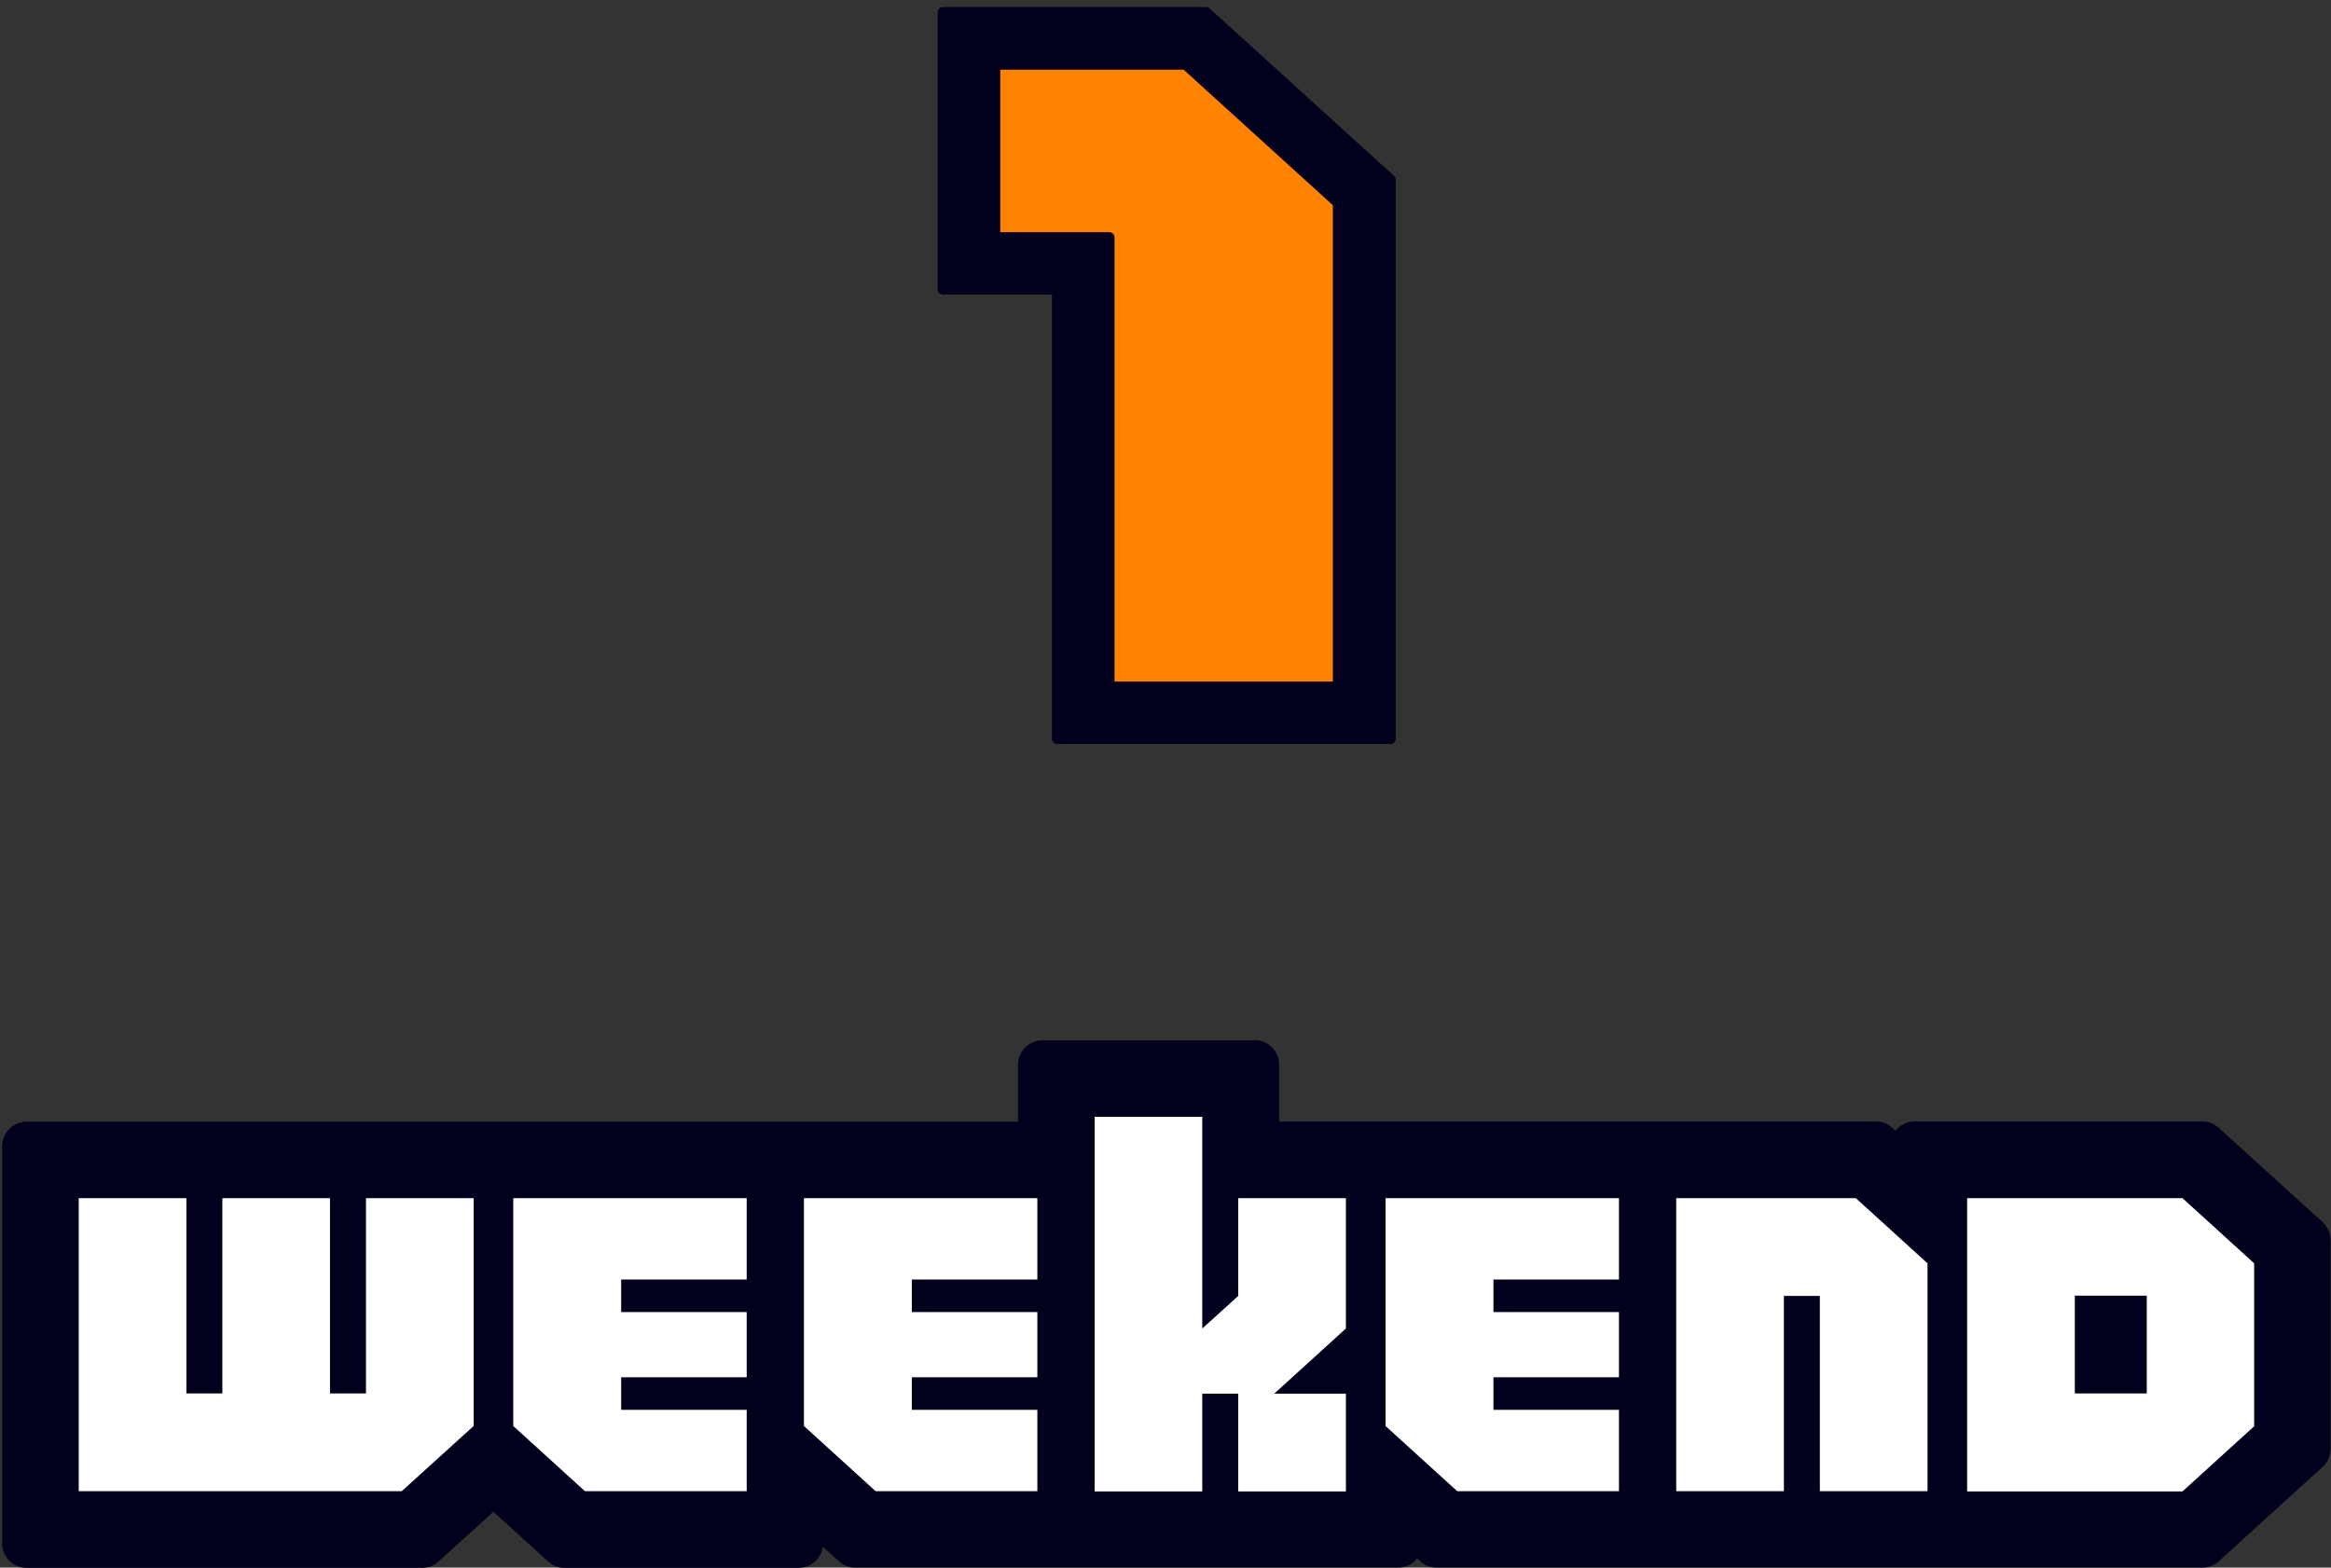
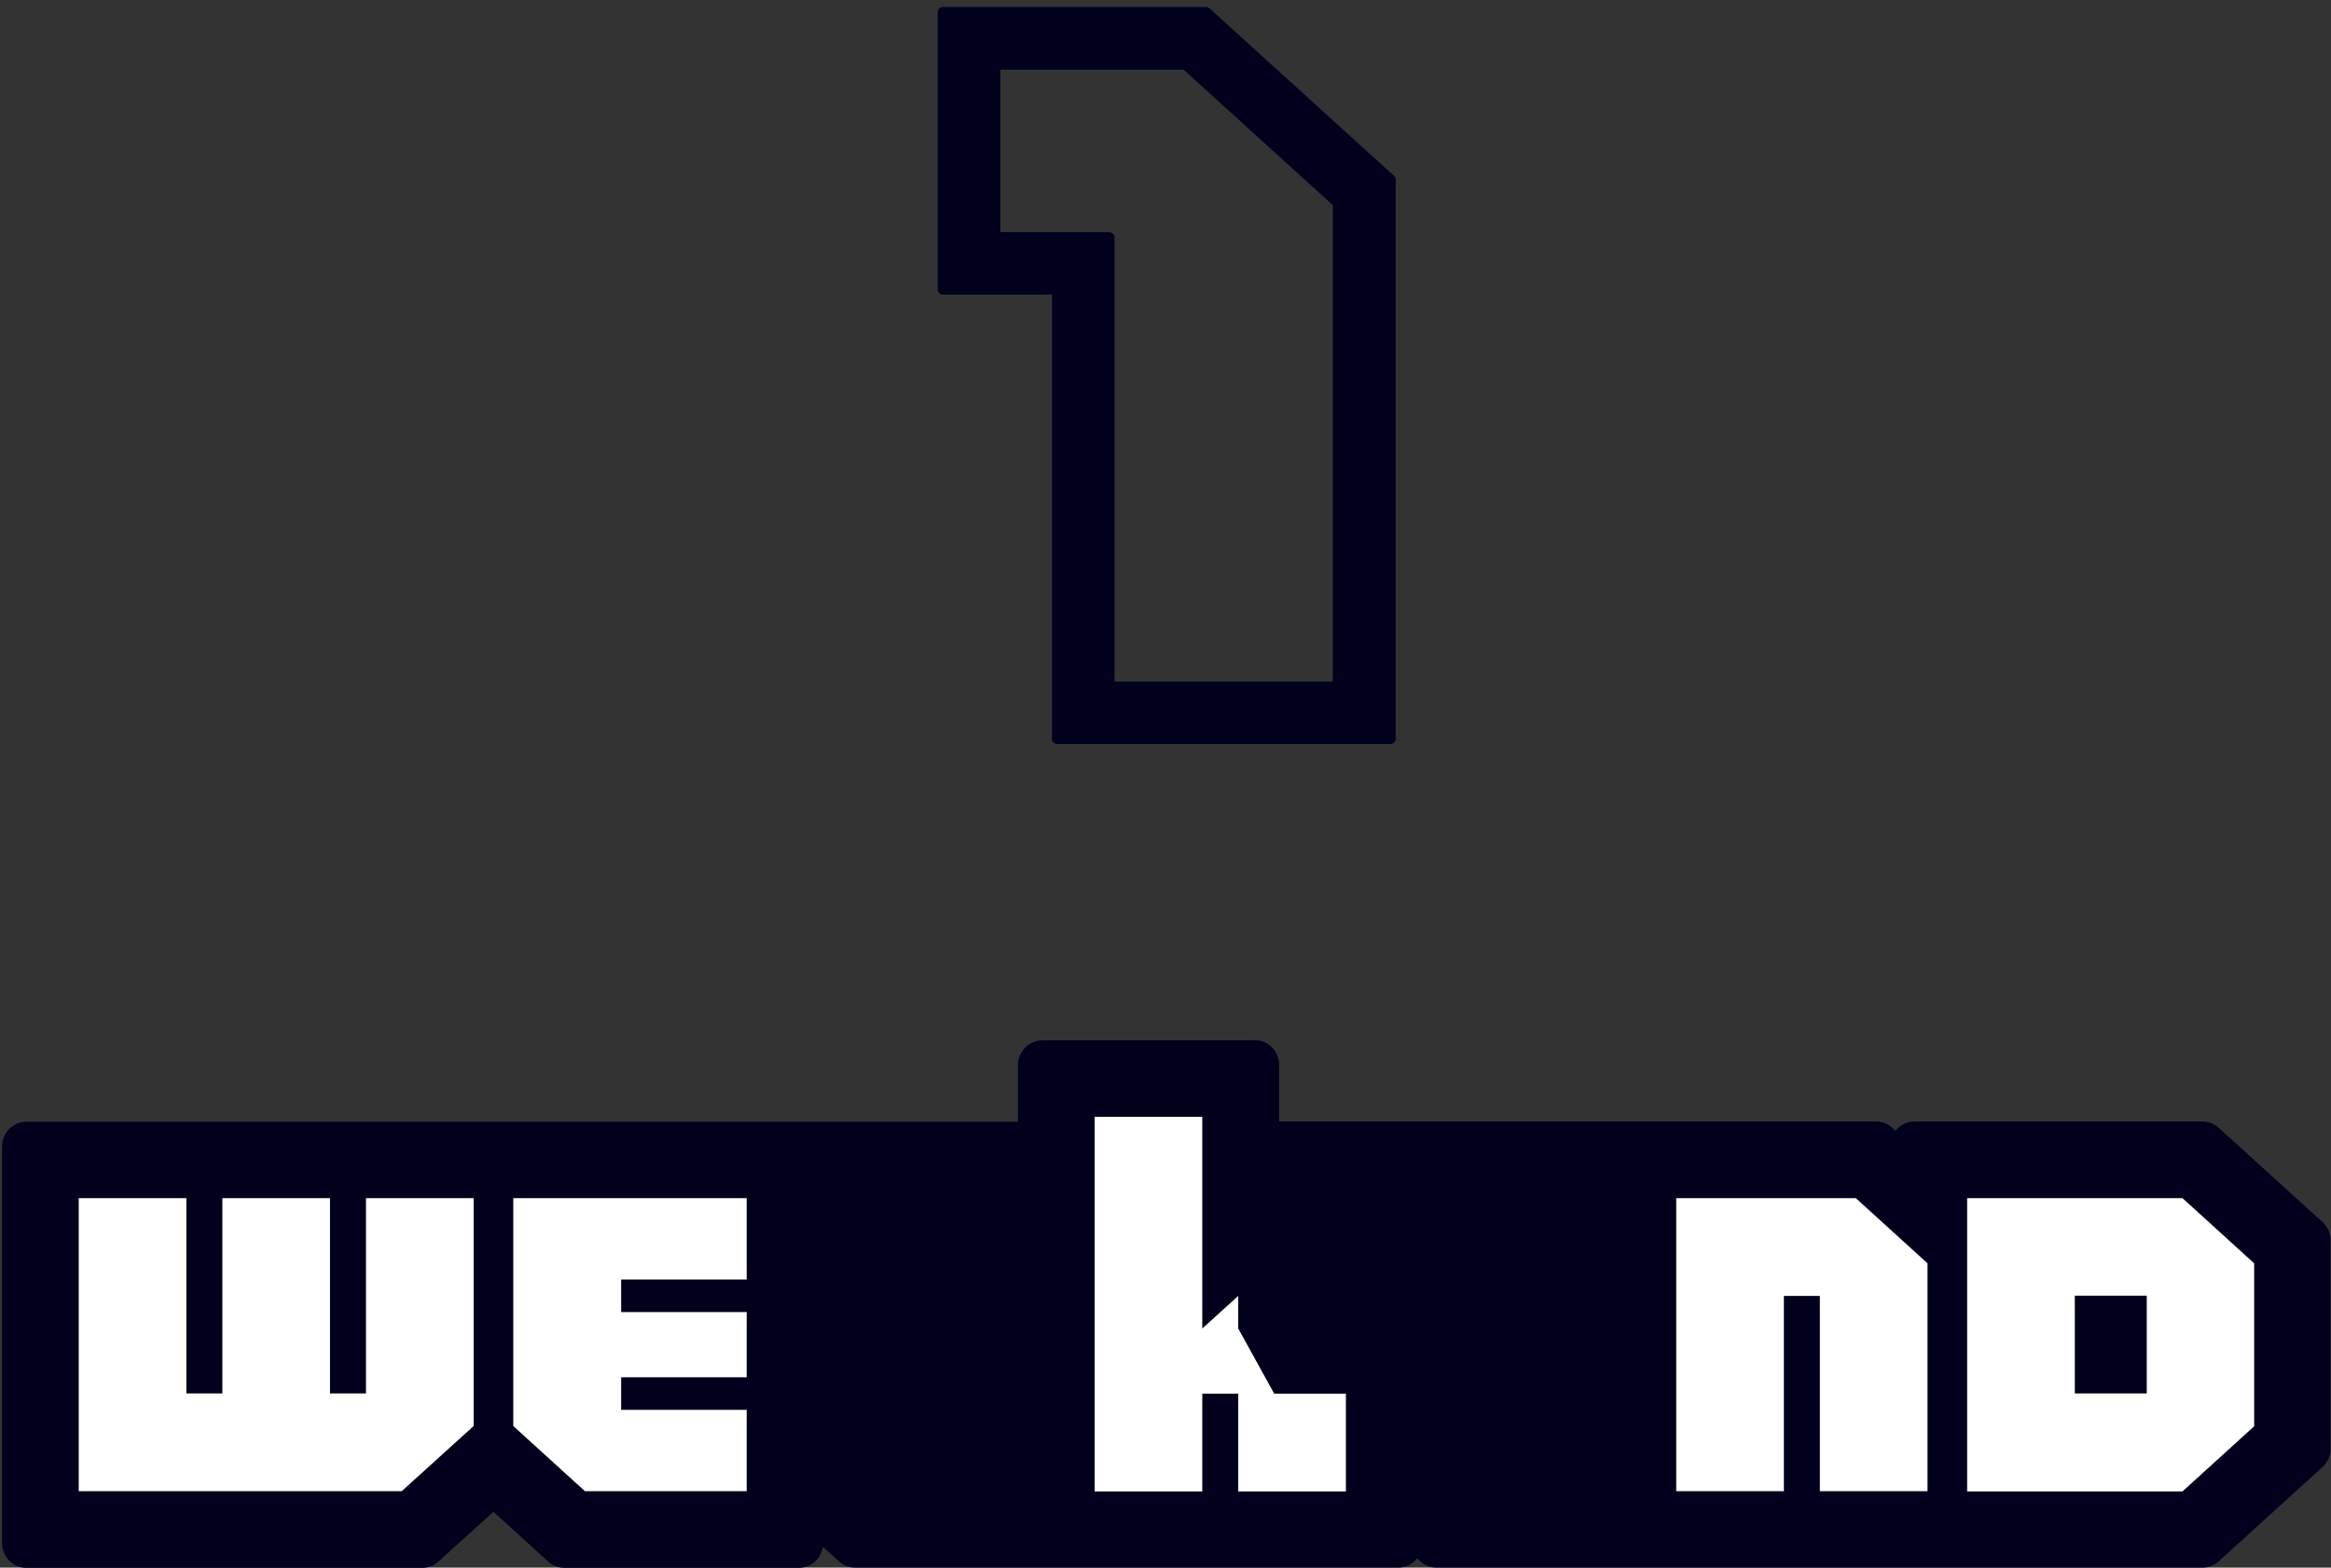
<svg xmlns="http://www.w3.org/2000/svg" width="223" height="150" viewBox="0 0 223 150" fill="none">
  <rect x="0" y="0" width="223" height="150" fill="#333333" stroke="none" />
  <g clip-path="url(#clip0_2712_135498)">
-     <path d="M106.123 65.716V22.718H95.191V6.166H113.426L128.009 19.412V65.716H106.123Z" fill="#FF8300" />
    <path d="M113.428 6.166L128.011 19.412V65.716H106.124V22.718H95.193V6.166H113.428ZM115.37 1.172H90.207V27.688H101.138V70.686H133.02V17.185L131.381 15.708L116.798 2.461L115.37 1.172Z" fill="#01001D" stroke="#01001D" stroke-linejoin="round" />
    <path d="M137.468 148.828C137.187 148.828 136.906 148.71 136.672 148.523L134.917 146.929V147.655C134.917 148.312 134.402 148.828 133.746 148.828H81.828C81.547 148.828 81.266 148.71 81.032 148.523L77.567 145.381V147.655C77.567 148.312 77.052 148.828 76.397 148.828H54.019C53.738 148.828 53.457 148.71 53.223 148.523L47.184 143.037L41.145 148.523C40.934 148.71 40.653 148.828 40.349 148.828H2.545C1.89 148.828 1.375 148.312 1.375 147.655V109.651C1.375 108.995 1.89 108.479 2.545 108.479H98.564V101.868C98.564 101.211 99.079 100.695 99.735 100.695H120.029C120.685 100.695 121.2 101.211 121.2 101.868V108.479H179.462C179.743 108.479 180.024 108.596 180.258 108.784L182.013 110.378V109.651C182.013 108.995 182.528 108.479 183.184 108.479H210.711C210.992 108.479 211.273 108.596 211.507 108.784L221.432 117.787C221.666 117.998 221.807 118.326 221.807 118.654V138.652C221.807 138.981 221.666 139.309 221.432 139.52L211.507 148.523C211.296 148.71 211.015 148.828 210.711 148.828H137.468Z" fill="#01001D" />
    <path d="M120.028 101.868V109.652H179.46L180.888 110.941L183.182 113.028V109.652H210.71L212.138 110.941L218.996 117.177L220.635 118.654V138.653L218.996 140.13L212.138 146.366L210.71 147.656H137.467L136.039 146.366L133.745 144.303V147.679H81.826L80.398 146.39L76.396 142.756V147.679H54.018L52.59 146.39L47.206 141.49L41.799 146.39L40.371 147.679H2.544V109.675H99.733V101.891H120.028M120.028 99.547H99.733C98.446 99.547 97.392 100.602 97.392 101.891V107.331H2.544C1.256 107.331 0.203 108.386 0.203 109.675V147.679C0.203 148.969 1.256 150.024 2.544 150.024H40.371C40.956 150.024 41.518 149.813 41.939 149.414L43.367 148.125L47.206 144.655L51.022 148.125L52.449 149.414C52.871 149.813 53.432 150.024 54.018 150.024H76.396C77.566 150.024 78.549 149.156 78.713 148.007L78.83 148.101L80.258 149.391C80.679 149.789 81.241 150 81.826 150H133.745C134.494 150 135.149 149.648 135.571 149.109L135.875 149.391C136.296 149.789 136.858 150 137.443 150H210.686C211.271 150 211.833 149.789 212.255 149.391L213.682 148.101L220.541 141.865L222.18 140.388C222.671 139.942 222.952 139.309 222.952 138.653V118.654C222.952 117.998 222.671 117.365 222.18 116.919L220.541 115.442L213.682 109.206L212.255 107.917C211.833 107.518 211.271 107.307 210.686 107.307H183.159C182.41 107.307 181.754 107.659 181.333 108.198L181.029 107.917C180.607 107.518 180.045 107.307 179.46 107.307H122.369V101.868C122.369 100.578 121.315 99.523 120.028 99.523V99.547Z" fill="#01001D" />
    <path d="M7.531 142.685V114.645H17.831V133.33H21.272V114.645H31.571V133.33H35.012V114.645H45.312V136.448L38.43 142.685H7.531Z" fill="white" />
    <path d="M55.96 142.685L49.102 136.448V114.645H71.433V122.428H59.424V125.546H71.433V131.783H59.424V134.901H71.433V142.685H55.983H55.96Z" fill="white" />
-     <path d="M83.769 142.685L76.91 136.448V114.645H99.241V122.428H87.233V125.546H99.241V131.783H87.233V134.901H99.241V142.685H83.792H83.769Z" fill="white" />
-     <path d="M104.719 142.685V106.861H115.018V127.118L118.459 123.999V114.645H128.759V127.118L121.9 133.354H128.759V142.708H118.459V133.354H115.018V142.708H104.719V142.685Z" fill="white" />
-     <path d="M139.409 142.685L132.551 136.448V114.645H154.882V122.428H142.874V125.546H154.882V131.783H142.874V134.901H154.882V142.685H139.433H139.409Z" fill="white" />
+     <path d="M104.719 142.685V106.861H115.018V127.118L118.459 123.999V114.645V127.118L121.9 133.354H128.759V142.708H118.459V133.354H115.018V142.708H104.719V142.685Z" fill="white" />
    <path d="M160.359 142.685V114.645H177.541L184.399 120.881V142.685H174.1V123.999H170.659V142.685H160.359Z" fill="white" />
    <path d="M188.191 142.685V114.645H208.79L215.649 120.881V136.472L208.79 142.708H188.191V142.685ZM205.373 133.33V123.976H198.491V133.33H205.373Z" fill="white" />
  </g>
  <defs>
    <clipPath id="clip0_2712_135498">
      <rect width="222.772" height="150" fill="white" transform="translate(0.203)" />
    </clipPath>
  </defs>
</svg>